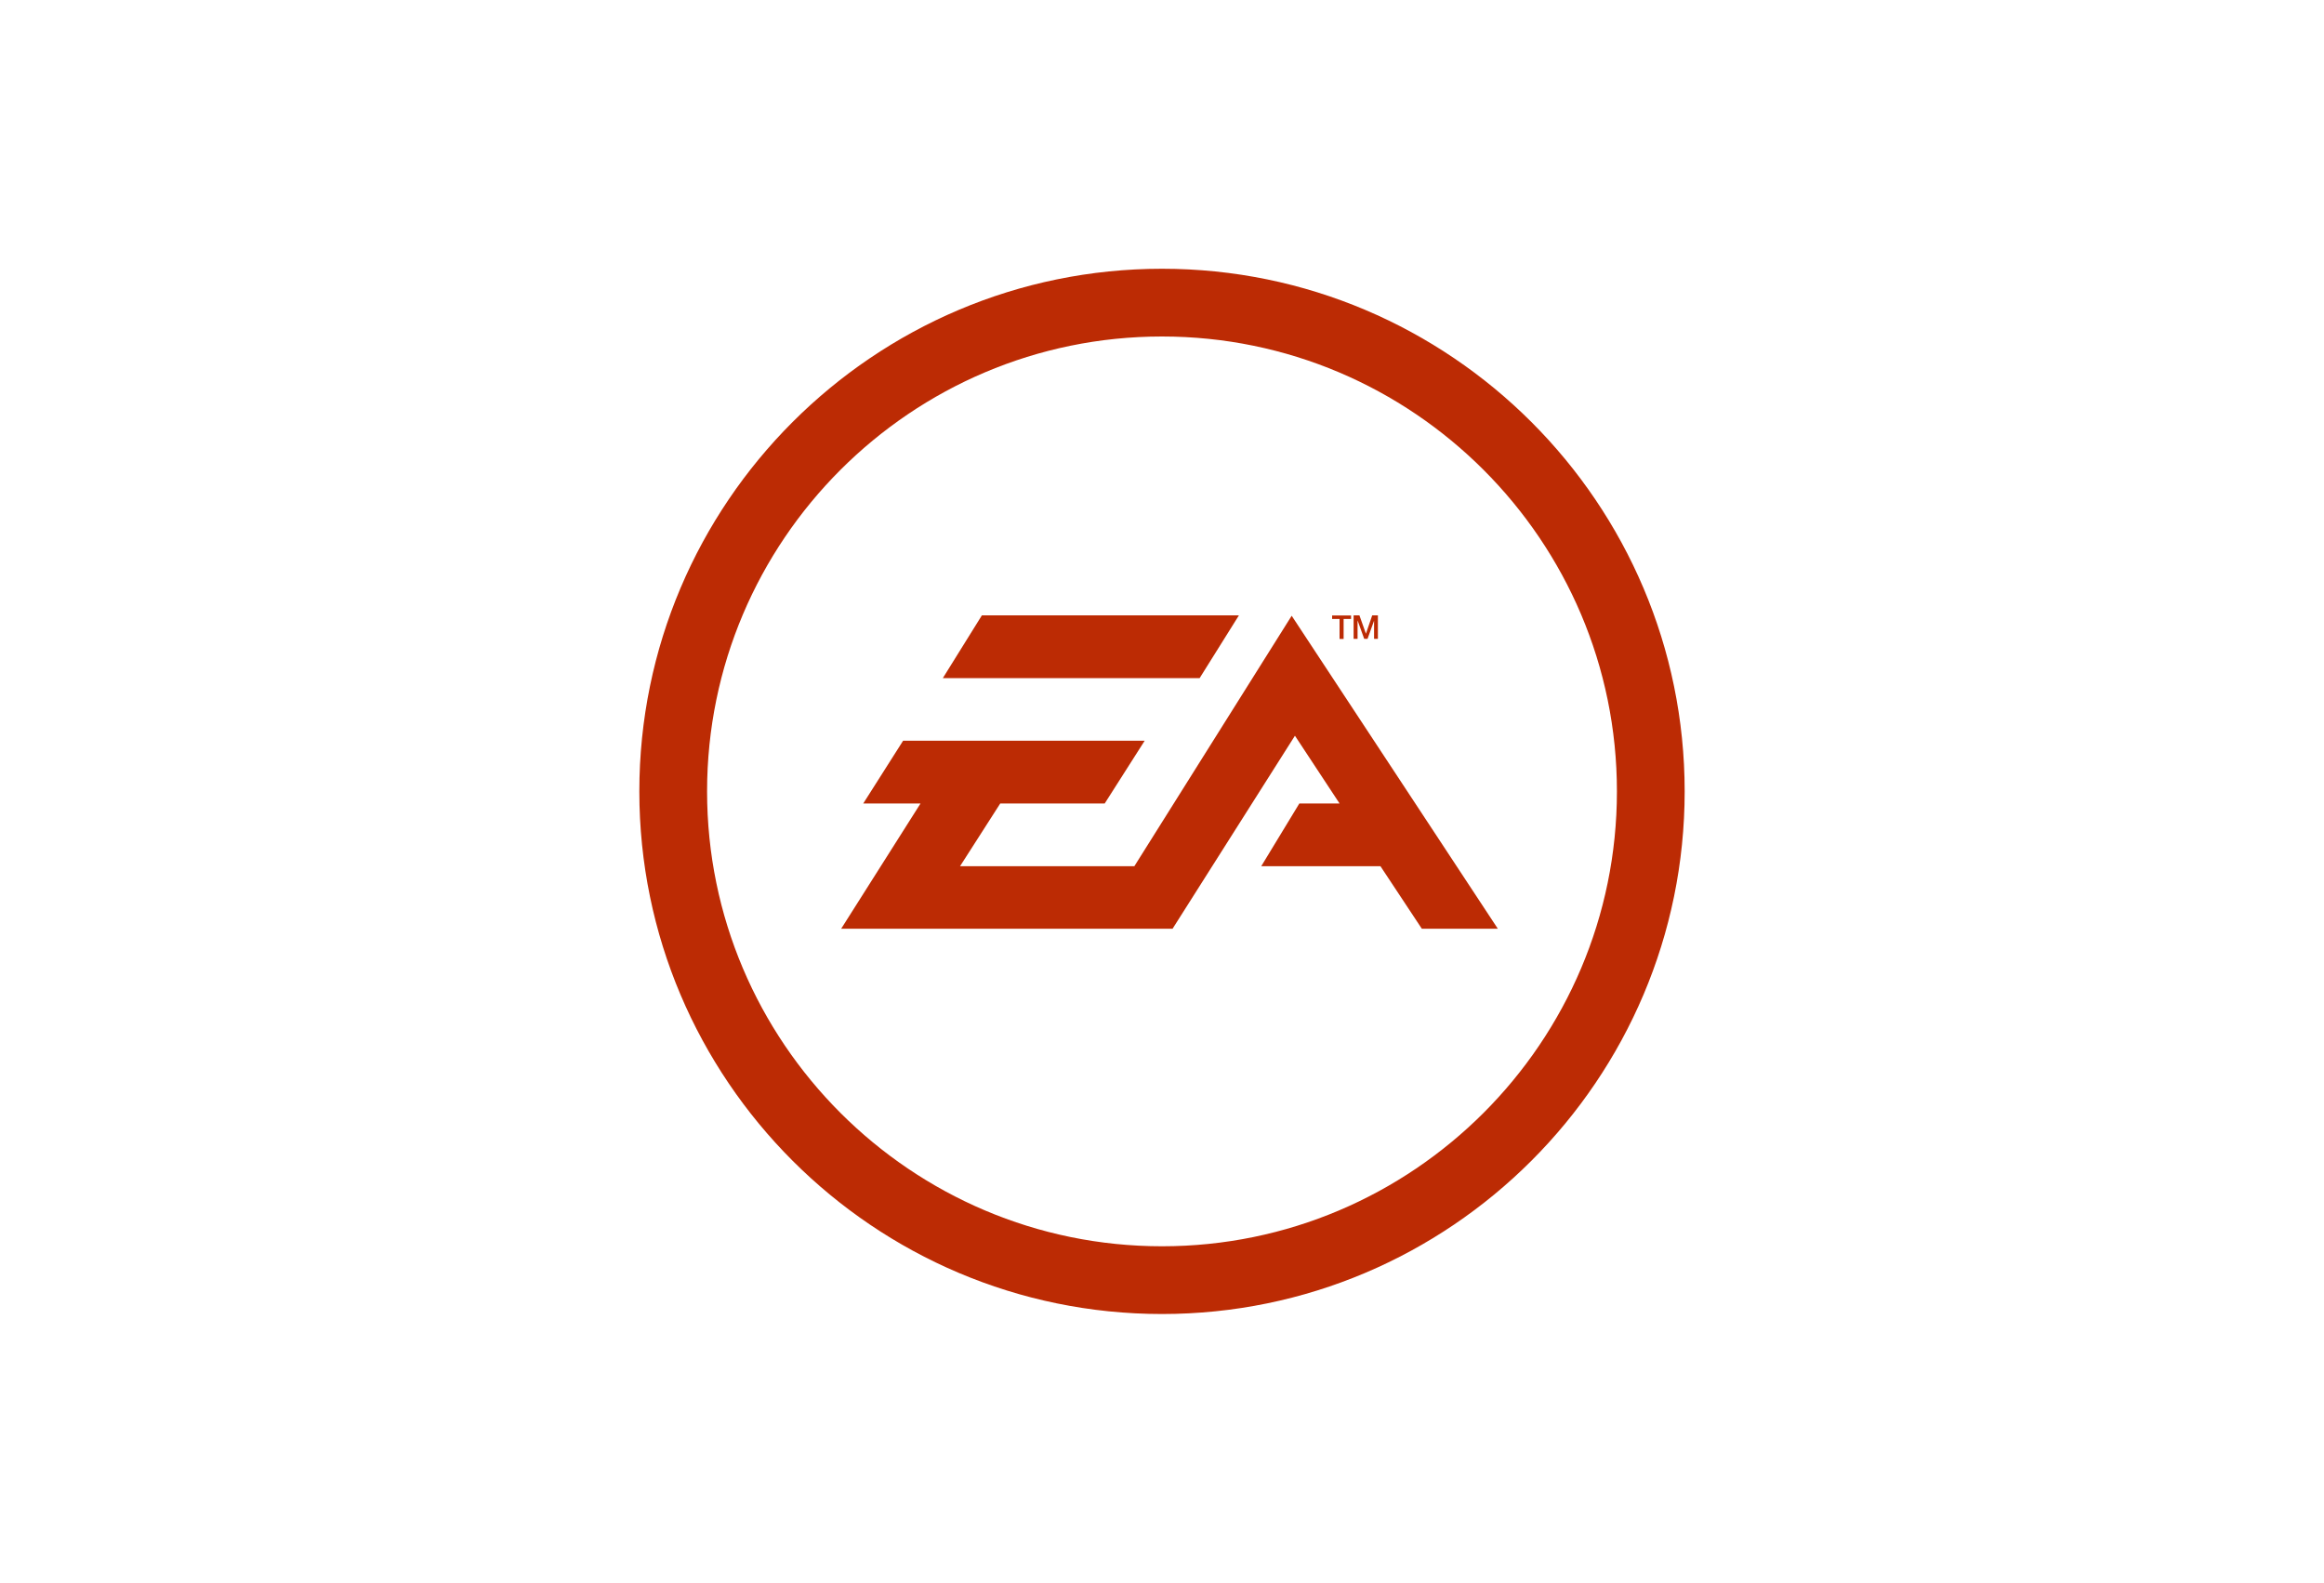
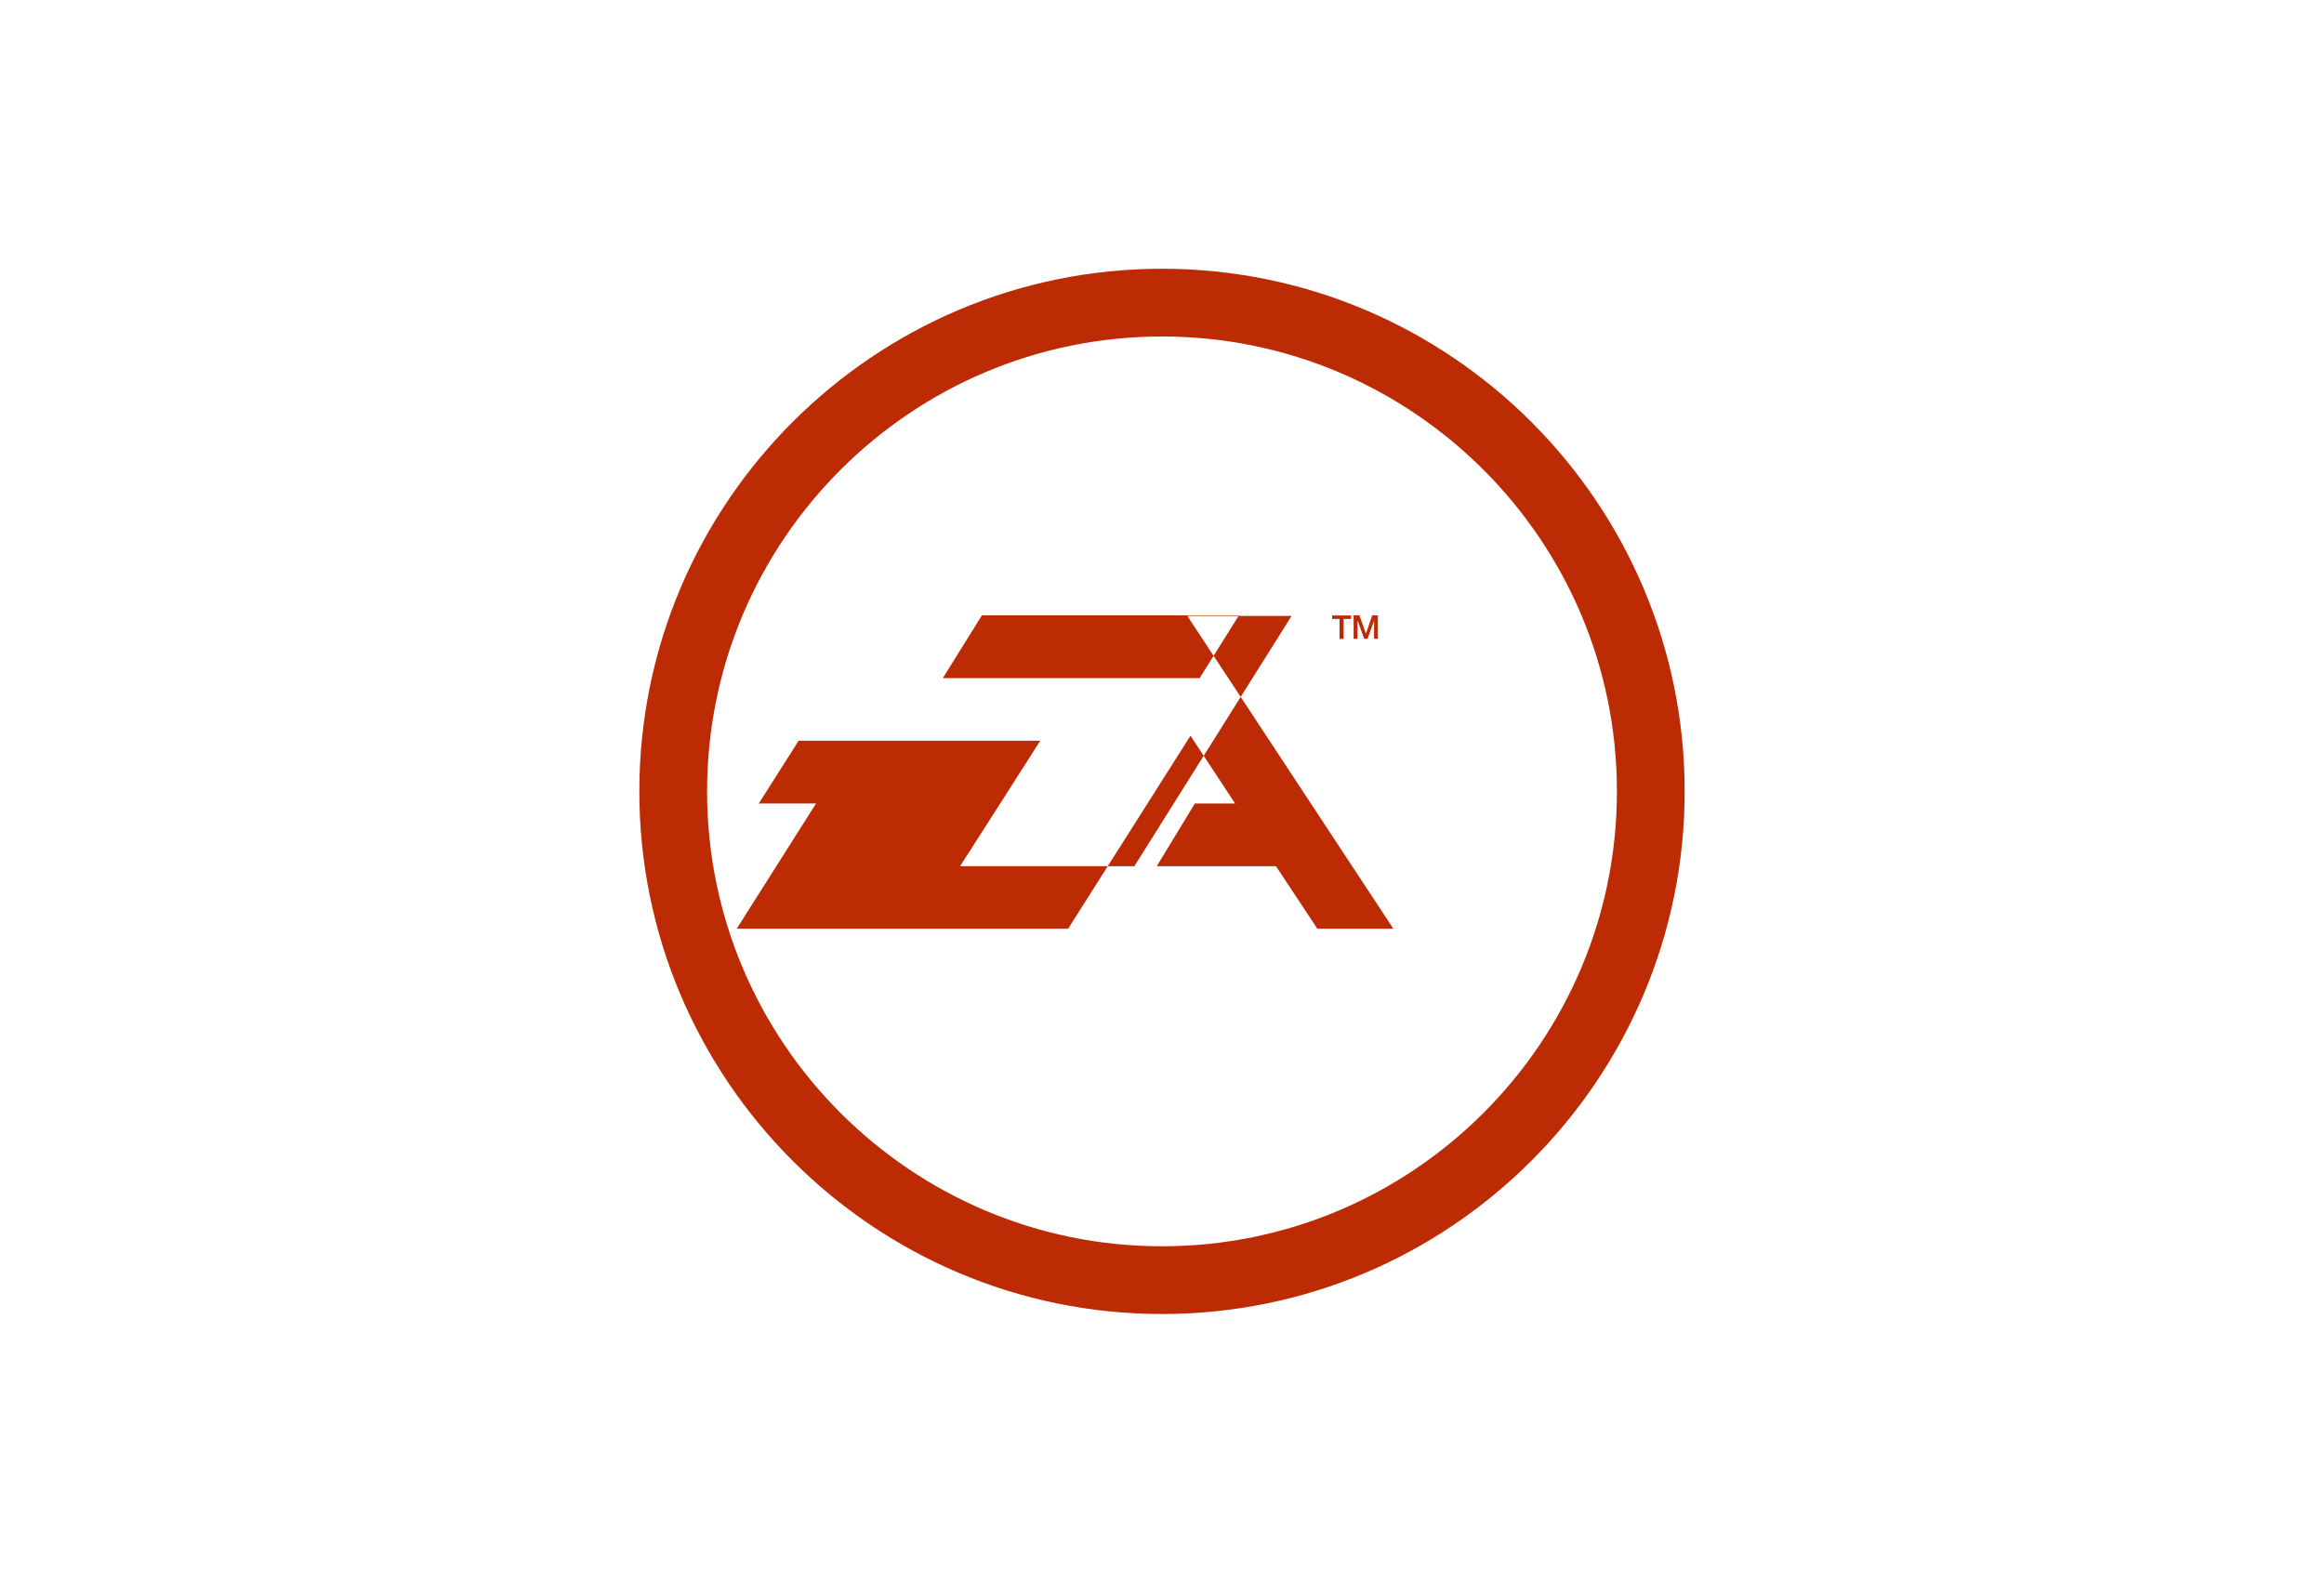
<svg xmlns="http://www.w3.org/2000/svg" viewBox="0 0 200 136.21" id="Layer_1">
  <defs>
    <style>.cls-1{fill:#bc2b04;}</style>
  </defs>
-   <path d="M100,23.13c-24.8,0-44.98,20.18-44.98,44.98s20.18,44.98,44.98,44.98,44.98-20.18,44.98-44.98c0-24.8-20.18-44.98-44.98-44.98ZM100,107.26c-21.59,0-39.15-17.56-39.15-39.15s17.56-39.15,39.15-39.15,39.15,17.56,39.15,39.15-17.56,39.15-39.15,39.15h0ZM115.28,54.99h.35v-1.72h.64v-.3h-1.63v.3h.64v1.72ZM116.84,53.42h0l.56,1.56h.29l.56-1.56h0v1.56h.33v-2.02h-.49l-.54,1.58h0l-.56-1.58h-.5v2.02h.34v-1.56h0ZM106.63,52.96h-22.13l-3.36,5.4h22.1l3.38-5.4h0ZM111.15,53.01l-13.53,21.54h-15l3.46-5.4h8.99l3.44-5.4h-20.79l-3.43,5.4h4.93l-6.83,10.78h28.52l10.53-16.61,3.84,5.83h-3.46l-3.28,5.4h10.26l3.56,5.38h6.54l-17.73-26.92h0Z" class="cls-1" />
+   <path d="M100,23.13c-24.8,0-44.98,20.18-44.98,44.98s20.18,44.98,44.98,44.98,44.98-20.18,44.98-44.98c0-24.8-20.18-44.98-44.98-44.98ZM100,107.26c-21.59,0-39.15-17.56-39.15-39.15s17.56-39.15,39.15-39.15,39.15,17.56,39.15,39.15-17.56,39.15-39.15,39.15h0ZM115.28,54.99h.35v-1.72h.64v-.3h-1.63v.3h.64v1.72ZM116.84,53.42h0l.56,1.56h.29l.56-1.56h0v1.56h.33v-2.02h-.49l-.54,1.58h0l-.56-1.58h-.5v2.02h.34v-1.56h0ZM106.63,52.96h-22.13l-3.36,5.4h22.1l3.38-5.4h0ZM111.15,53.01l-13.53,21.54h-15l3.46-5.4l3.44-5.4h-20.79l-3.43,5.4h4.93l-6.83,10.78h28.52l10.53-16.61,3.84,5.83h-3.46l-3.28,5.4h10.26l3.56,5.38h6.54l-17.73-26.92h0Z" class="cls-1" />
</svg>